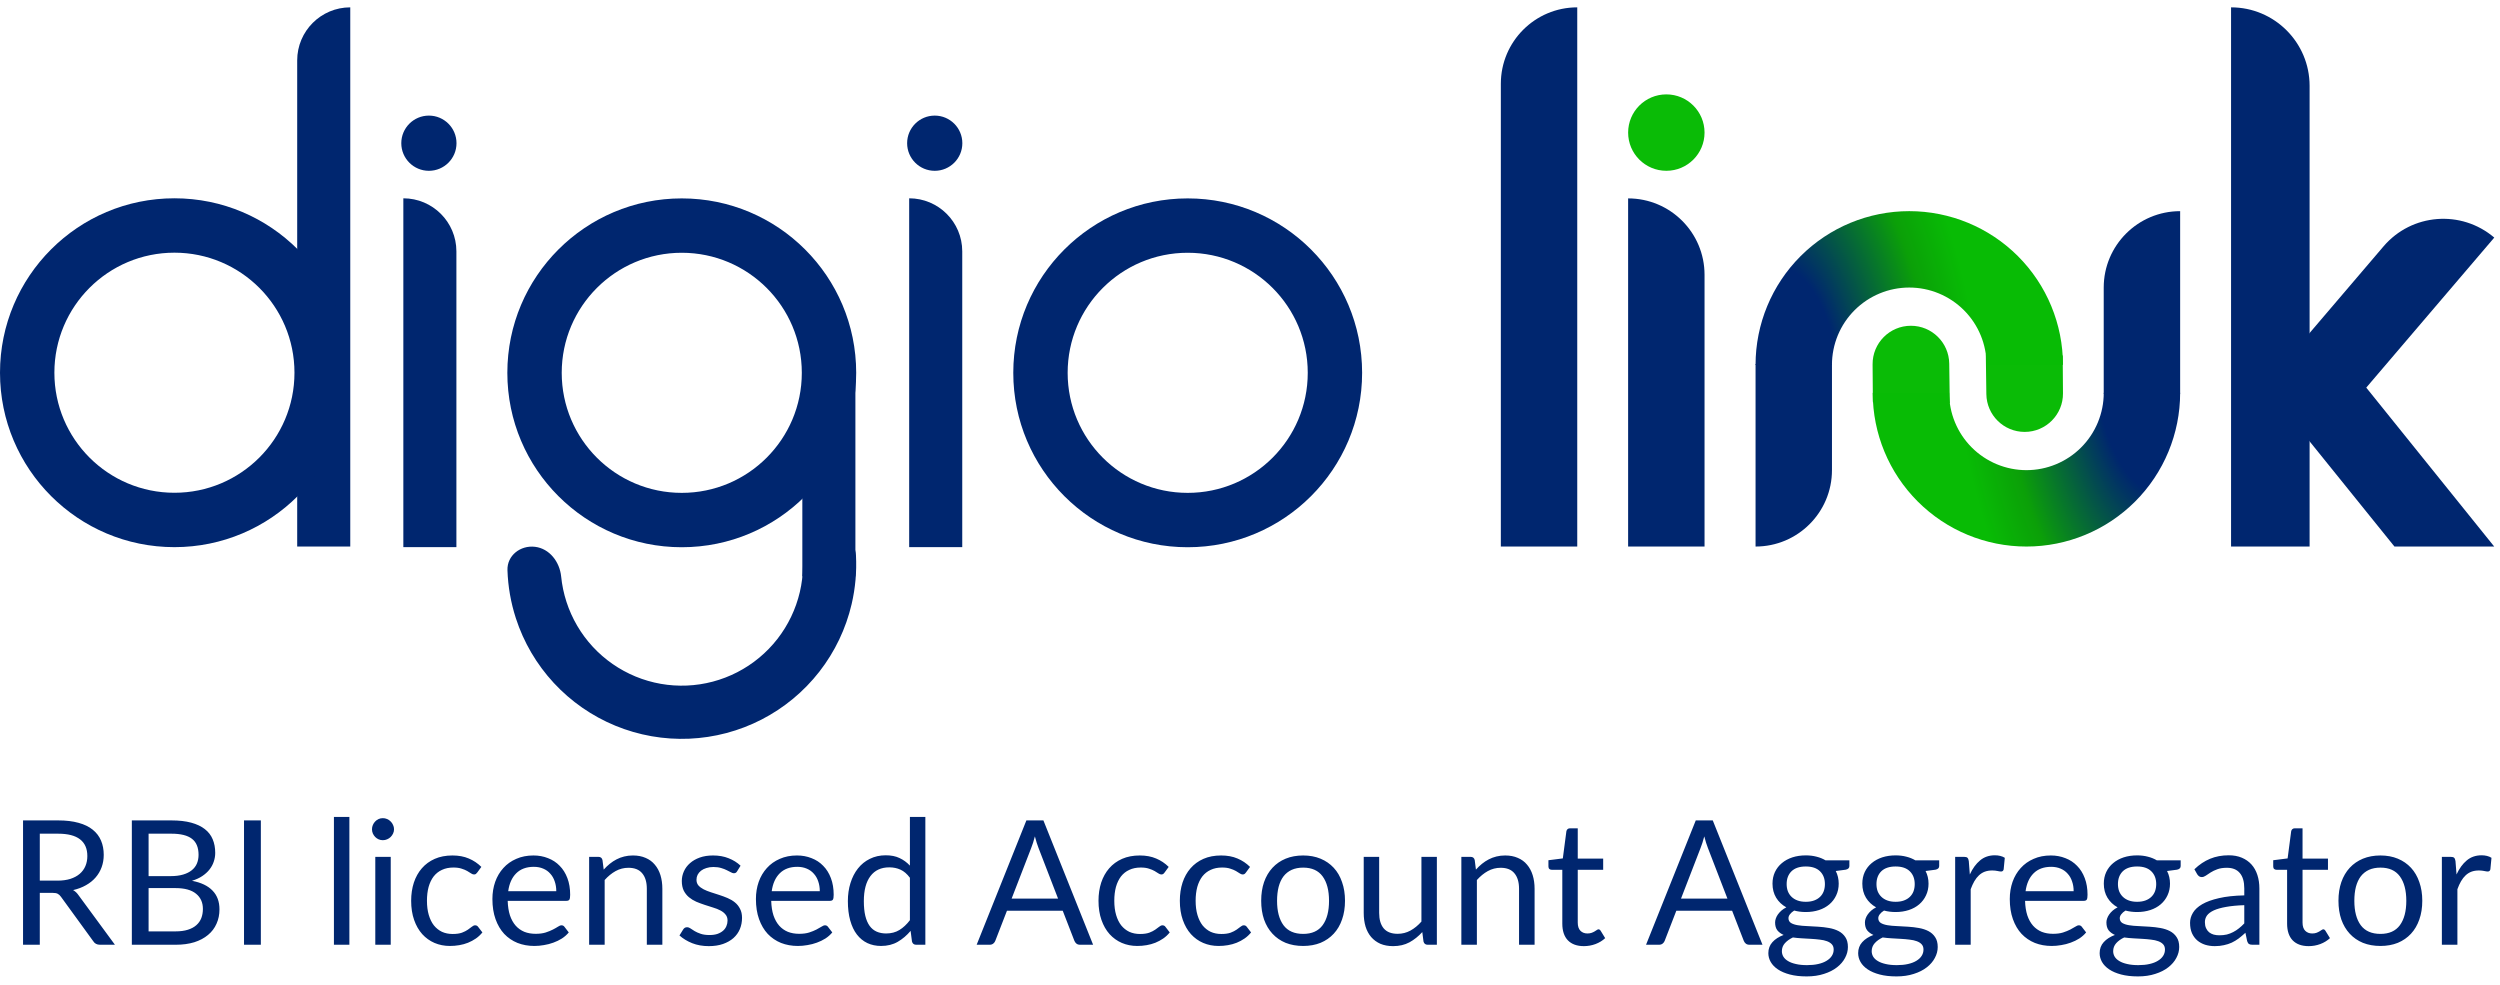
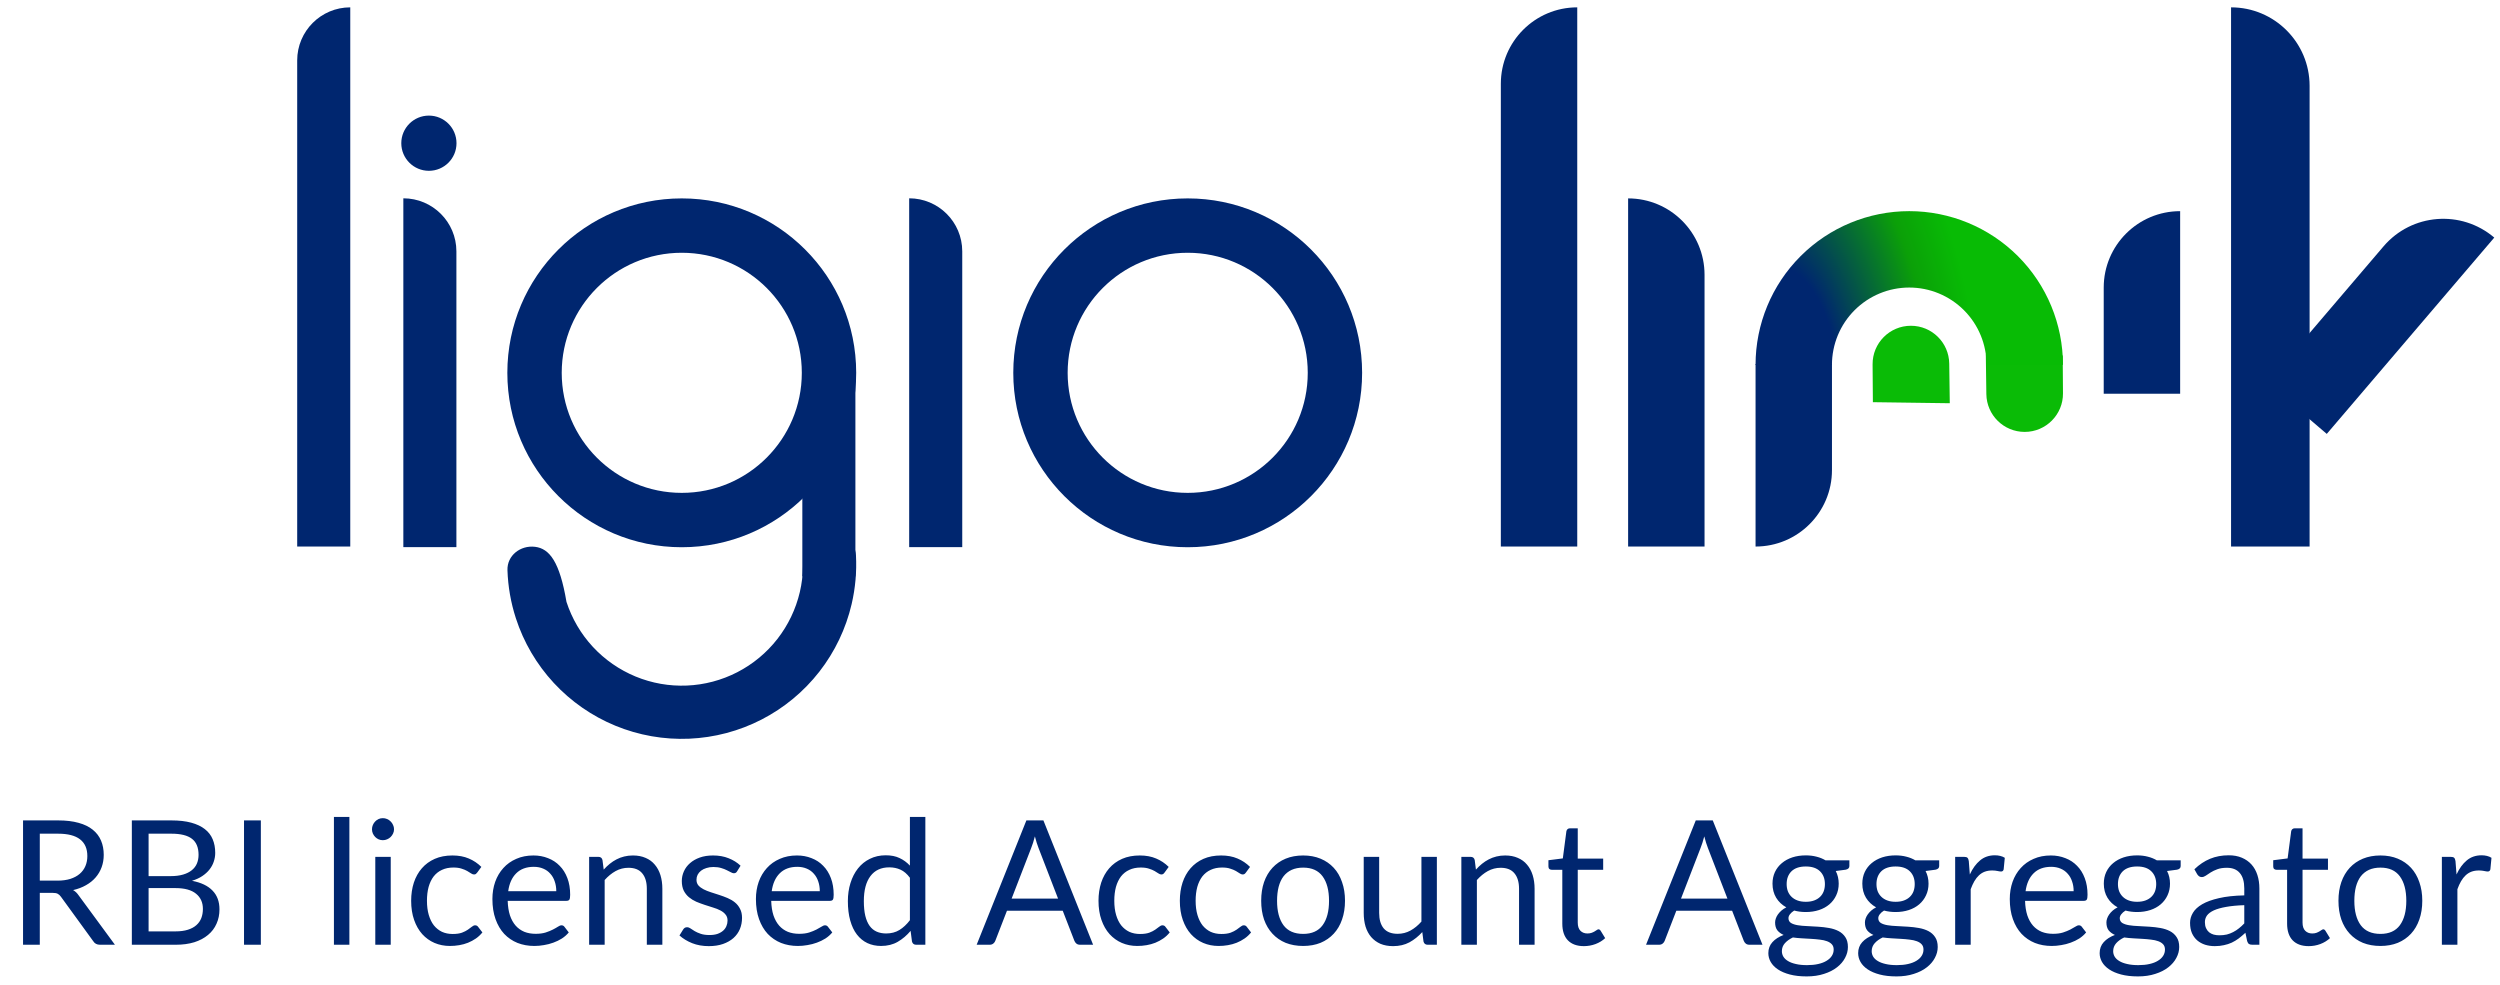
<svg xmlns="http://www.w3.org/2000/svg" width="170" height="67" viewBox="0 0 170 67" fill="none">
  <path d="M92.624 25.352C92.624 31.902 87.314 37.212 80.763 37.212C74.213 37.212 68.903 31.902 68.903 25.352C68.903 18.801 74.213 13.491 80.763 13.491C87.314 13.491 92.624 18.801 92.624 25.352ZM72.6 25.352C72.6 29.86 76.255 33.515 80.763 33.515C85.272 33.515 88.927 29.86 88.927 25.352C88.927 20.843 85.272 17.188 80.763 17.188C76.255 17.188 72.6 20.843 72.6 25.352Z" fill="#00266F" />
  <path d="M20.209 4.109C20.209 2.116 21.825 0.5 23.818 0.5V37.164H20.209V4.109Z" fill="#00266F" />
-   <path d="M23.722 25.345C23.722 31.896 18.411 37.206 11.861 37.206C5.31 37.206 0 31.896 0 25.345C0 18.795 5.31 13.484 11.861 13.484C18.411 13.484 23.722 18.795 23.722 25.345ZM3.698 25.345C3.698 29.854 7.352 33.508 11.861 33.508C16.369 33.508 20.024 29.854 20.024 25.345C20.024 20.837 16.369 17.182 11.861 17.182C7.352 17.182 3.698 20.837 3.698 25.345Z" fill="#00266F" />
-   <path d="M36.381 37.183C35.389 37.064 34.474 37.775 34.507 38.773C34.544 39.881 34.735 40.981 35.079 42.041C35.609 43.676 36.489 45.177 37.657 46.439C38.825 47.7 40.253 48.693 41.843 49.348C43.432 50.003 45.145 50.305 46.863 50.232C48.58 50.159 50.262 49.714 51.79 48.927C53.319 48.14 54.658 47.03 55.715 45.675C56.772 44.319 57.522 42.749 57.912 41.075C58.165 39.99 58.264 38.877 58.206 37.77C58.155 36.773 57.183 36.142 56.205 36.345C55.227 36.547 54.619 37.509 54.604 38.508C54.595 39.094 54.524 39.679 54.39 40.254C54.118 41.417 53.597 42.508 52.862 43.451C52.128 44.393 51.197 45.164 50.135 45.711C49.072 46.258 47.904 46.568 46.71 46.618C45.516 46.669 44.325 46.459 43.221 46.004C42.116 45.548 41.123 44.858 40.311 43.982C39.5 43.105 38.888 42.062 38.52 40.925C38.338 40.364 38.217 39.787 38.159 39.204C38.059 38.21 37.372 37.302 36.381 37.183Z" fill="#00266F" />
+   <path d="M36.381 37.183C35.389 37.064 34.474 37.775 34.507 38.773C34.544 39.881 34.735 40.981 35.079 42.041C35.609 43.676 36.489 45.177 37.657 46.439C38.825 47.7 40.253 48.693 41.843 49.348C43.432 50.003 45.145 50.305 46.863 50.232C48.58 50.159 50.262 49.714 51.79 48.927C53.319 48.14 54.658 47.03 55.715 45.675C56.772 44.319 57.522 42.749 57.912 41.075C58.165 39.99 58.264 38.877 58.206 37.77C58.155 36.773 57.183 36.142 56.205 36.345C55.227 36.547 54.619 37.509 54.604 38.508C54.595 39.094 54.524 39.679 54.39 40.254C54.118 41.417 53.597 42.508 52.862 43.451C52.128 44.393 51.197 45.164 50.135 45.711C49.072 46.258 47.904 46.568 46.71 46.618C45.516 46.669 44.325 46.459 43.221 46.004C42.116 45.548 41.123 44.858 40.311 43.982C39.5 43.105 38.888 42.062 38.52 40.925C38.059 38.21 37.372 37.302 36.381 37.183Z" fill="#00266F" />
  <path d="M54.559 39.192H58.167V25.623H54.559V39.192Z" fill="#00266F" />
  <path d="M58.221 25.352C58.221 31.902 52.911 37.212 46.36 37.212C39.81 37.212 34.499 31.902 34.499 25.352C34.499 18.801 39.81 13.491 46.36 13.491C52.911 13.491 58.221 18.801 58.221 25.352ZM38.197 25.352C38.197 29.86 41.852 33.515 46.36 33.515C50.869 33.515 54.523 29.86 54.523 25.352C54.523 20.843 50.869 17.188 46.36 17.188C41.852 17.188 38.197 20.843 38.197 25.352Z" fill="#00266F" />
  <path d="M27.427 13.485C29.419 13.485 31.035 15.101 31.035 17.093V37.206H27.427V13.485Z" fill="#00266F" />
  <ellipse cx="29.165" cy="9.738" rx="1.877" ry="1.877" fill="#00266F" />
-   <ellipse cx="63.562" cy="9.738" rx="1.877" ry="1.877" fill="#00266F" />
  <path d="M61.824 13.485C63.817 13.485 65.433 15.101 65.433 17.093V37.206H61.824V13.485Z" fill="#00266F" />
  <path d="M102.057 5.697C102.057 2.827 104.383 0.5 107.253 0.5V37.164H102.057V5.697Z" fill="#00266F" />
  <path d="M110.712 13.491C113.582 13.491 115.909 15.817 115.909 18.687V37.164H110.712V13.491Z" fill="#00266F" />
-   <ellipse cx="113.311" cy="9.016" rx="2.598" ry="2.598" fill="#0ABB06" />
  <path d="M132.585 27.42L127.356 27.348L127.336 24.778C127.325 23.331 128.495 22.152 129.942 22.152C131.367 22.152 132.528 23.297 132.548 24.722L132.585 27.42Z" fill="#0ABB06" />
  <path d="M148.25 26.773H143.053V19.555C143.053 16.685 145.38 14.359 148.25 14.359V26.773Z" fill="#00266F" />
-   <path d="M148.25 26.713C148.25 29.485 147.149 32.144 145.189 34.104C143.228 36.064 140.57 37.165 137.798 37.165C135.026 37.165 132.368 36.064 130.408 34.104C128.447 32.144 127.346 29.485 127.346 26.713L132.541 26.713C132.541 28.107 133.095 29.445 134.081 30.43C135.067 31.416 136.404 31.97 137.798 31.97C139.192 31.97 140.529 31.416 141.515 30.43C142.501 29.445 143.055 28.107 143.055 26.713L148.25 26.713Z" fill="url(#paint0_radial_1471_8433)" />
  <path d="M135.035 24.102L140.264 24.174L140.283 26.744C140.295 28.191 139.125 29.37 137.678 29.37C136.252 29.37 135.091 28.225 135.072 26.8L135.035 24.102Z" fill="#0ABB06" />
  <path d="M119.378 24.751H124.574V31.968C124.574 34.838 122.248 37.165 119.378 37.165V24.751Z" fill="#00266F" />
  <path d="M119.378 24.81C119.378 22.038 120.479 19.379 122.439 17.419C124.399 15.459 127.057 14.358 129.829 14.358C132.601 14.358 135.26 15.459 137.22 17.419C139.18 19.379 140.281 22.038 140.281 24.81L135.086 24.81C135.086 23.416 134.533 22.078 133.547 21.093C132.561 20.107 131.224 19.553 129.829 19.553C128.435 19.553 127.098 20.107 126.112 21.093C125.126 22.078 124.573 23.416 124.573 24.81L119.378 24.81Z" fill="url(#paint1_radial_1471_8433)" />
  <path d="M151.712 0.5C154.662 0.5 157.053 2.891 157.053 5.841V37.164H151.712V0.5Z" fill="#00266F" />
  <path d="M154.157 26.038L162.08 16.753C163.995 14.509 167.366 14.243 169.61 16.157L158.22 29.505L154.157 26.038Z" fill="#00266F" />
-   <path d="M154.089 26.338L162.822 37.164L169.606 37.164L158.216 23.018L154.089 26.338Z" fill="#00266F" />
  <path d="M3.909 59.883C4.24 59.883 4.531 59.843 4.782 59.765C5.038 59.682 5.25 59.568 5.42 59.422C5.593 59.273 5.722 59.096 5.809 58.891C5.895 58.687 5.939 58.461 5.939 58.213C5.939 57.709 5.774 57.33 5.443 57.074C5.113 56.819 4.617 56.691 3.956 56.691H2.706V59.883H3.909ZM7.815 64.243H6.8C6.592 64.243 6.438 64.162 6.34 64.001L4.145 60.98C4.078 60.886 4.005 60.819 3.927 60.779C3.852 60.736 3.734 60.715 3.573 60.715H2.706V64.243H1.567V55.788H3.956C4.491 55.788 4.953 55.843 5.343 55.953C5.732 56.059 6.053 56.215 6.305 56.419C6.56 56.624 6.749 56.872 6.871 57.163C6.993 57.45 7.054 57.772 7.054 58.13C7.054 58.429 7.007 58.709 6.912 58.968C6.818 59.228 6.68 59.462 6.499 59.67C6.322 59.875 6.104 60.05 5.844 60.195C5.589 60.341 5.298 60.451 4.971 60.526C5.117 60.608 5.243 60.728 5.349 60.886L7.815 64.243ZM11.933 63.334C12.259 63.334 12.54 63.297 12.776 63.222C13.012 63.147 13.205 63.043 13.354 62.909C13.508 62.772 13.62 62.61 13.691 62.425C13.762 62.237 13.797 62.03 13.797 61.806C13.797 61.369 13.642 61.025 13.331 60.773C13.02 60.518 12.554 60.39 11.933 60.39H10.104V63.334H11.933ZM10.104 56.691V59.576H11.614C11.937 59.576 12.216 59.54 12.452 59.47C12.692 59.399 12.888 59.3 13.042 59.175C13.199 59.049 13.315 58.897 13.39 58.72C13.465 58.539 13.502 58.343 13.502 58.13C13.502 57.631 13.352 57.267 13.054 57.039C12.755 56.807 12.29 56.691 11.661 56.691H10.104ZM11.661 55.788C12.18 55.788 12.627 55.839 13.001 55.941C13.378 56.044 13.687 56.189 13.927 56.378C14.171 56.567 14.35 56.799 14.464 57.074C14.578 57.346 14.635 57.652 14.635 57.995C14.635 58.203 14.601 58.404 14.534 58.596C14.472 58.785 14.375 58.962 14.245 59.127C14.116 59.293 13.95 59.442 13.75 59.576C13.553 59.706 13.321 59.812 13.054 59.894C13.675 60.012 14.141 60.235 14.452 60.561C14.767 60.884 14.924 61.308 14.924 61.836C14.924 62.193 14.857 62.52 14.723 62.815C14.594 63.11 14.401 63.364 14.145 63.576C13.893 63.788 13.583 63.954 13.213 64.072C12.843 64.186 12.422 64.243 11.95 64.243H8.965V55.788H11.661ZM17.738 64.243H16.593V55.788H17.738V64.243ZM23.758 55.552V64.243H22.707V55.552H23.758ZM26.57 58.266V64.243H25.52V58.266H26.57ZM26.794 56.39C26.794 56.492 26.772 56.588 26.729 56.679C26.69 56.765 26.635 56.844 26.564 56.915C26.497 56.982 26.416 57.035 26.322 57.074C26.232 57.114 26.135 57.133 26.033 57.133C25.931 57.133 25.834 57.114 25.744 57.074C25.657 57.035 25.581 56.982 25.514 56.915C25.447 56.844 25.394 56.765 25.354 56.679C25.315 56.588 25.295 56.492 25.295 56.39C25.295 56.288 25.315 56.191 25.354 56.101C25.394 56.006 25.447 55.926 25.514 55.859C25.581 55.788 25.657 55.733 25.744 55.694C25.834 55.654 25.931 55.635 26.033 55.635C26.135 55.635 26.232 55.654 26.322 55.694C26.416 55.733 26.497 55.788 26.564 55.859C26.635 55.926 26.69 56.006 26.729 56.101C26.772 56.191 26.794 56.288 26.794 56.39ZM32.455 59.328C32.423 59.371 32.392 59.405 32.361 59.428C32.329 59.452 32.286 59.464 32.231 59.464C32.172 59.464 32.107 59.44 32.036 59.393C31.965 59.342 31.877 59.287 31.77 59.228C31.668 59.169 31.54 59.116 31.387 59.068C31.238 59.017 31.053 58.992 30.832 58.992C30.537 58.992 30.278 59.045 30.054 59.151C29.829 59.253 29.641 59.403 29.487 59.599C29.338 59.796 29.224 60.034 29.145 60.313C29.07 60.593 29.033 60.905 29.033 61.251C29.033 61.613 29.074 61.936 29.157 62.219C29.239 62.498 29.355 62.734 29.505 62.927C29.658 63.116 29.841 63.261 30.054 63.364C30.27 63.462 30.512 63.511 30.779 63.511C31.035 63.511 31.245 63.482 31.411 63.423C31.576 63.36 31.712 63.291 31.818 63.216C31.928 63.141 32.018 63.075 32.089 63.016C32.164 62.953 32.237 62.921 32.307 62.921C32.394 62.921 32.461 62.955 32.508 63.021L32.803 63.405C32.673 63.566 32.526 63.704 32.361 63.818C32.195 63.932 32.016 64.028 31.824 64.107C31.635 64.182 31.436 64.237 31.228 64.272C31.019 64.308 30.807 64.325 30.59 64.325C30.217 64.325 29.869 64.256 29.546 64.119C29.228 63.981 28.95 63.782 28.714 63.523C28.478 63.259 28.293 62.937 28.16 62.555C28.026 62.174 27.959 61.739 27.959 61.251C27.959 60.807 28.02 60.396 28.142 60.018C28.268 59.641 28.449 59.316 28.685 59.045C28.925 58.769 29.218 58.555 29.564 58.402C29.914 58.248 30.315 58.172 30.767 58.172C31.188 58.172 31.558 58.24 31.877 58.378C32.199 58.512 32.484 58.703 32.732 58.95L32.455 59.328ZM37.827 60.602C37.827 60.358 37.791 60.136 37.721 59.936C37.654 59.731 37.553 59.556 37.42 59.411C37.29 59.261 37.131 59.147 36.942 59.068C36.753 58.986 36.539 58.944 36.299 58.944C35.795 58.944 35.396 59.092 35.101 59.387C34.81 59.678 34.629 60.083 34.558 60.602H37.827ZM38.676 63.405C38.547 63.562 38.391 63.7 38.21 63.818C38.029 63.932 37.835 64.026 37.626 64.101C37.422 64.176 37.209 64.231 36.989 64.266C36.769 64.306 36.55 64.325 36.334 64.325C35.921 64.325 35.54 64.256 35.19 64.119C34.843 63.977 34.542 63.773 34.287 63.505C34.035 63.234 33.838 62.899 33.697 62.502C33.555 62.105 33.484 61.649 33.484 61.133C33.484 60.716 33.547 60.327 33.673 59.965C33.803 59.603 33.988 59.291 34.228 59.027C34.468 58.76 34.761 58.551 35.107 58.402C35.453 58.248 35.843 58.172 36.275 58.172C36.633 58.172 36.964 58.233 37.266 58.355C37.573 58.472 37.837 58.645 38.057 58.874C38.281 59.098 38.456 59.377 38.582 59.712C38.708 60.042 38.771 60.419 38.771 60.844C38.771 61.01 38.753 61.12 38.718 61.175C38.682 61.23 38.615 61.257 38.517 61.257H34.523C34.535 61.635 34.586 61.963 34.676 62.243C34.771 62.522 34.9 62.756 35.066 62.945C35.231 63.13 35.428 63.269 35.656 63.364C35.884 63.454 36.139 63.499 36.423 63.499C36.686 63.499 36.912 63.47 37.101 63.411C37.294 63.348 37.459 63.281 37.597 63.21C37.734 63.139 37.849 63.075 37.939 63.016C38.033 62.953 38.114 62.921 38.181 62.921C38.267 62.921 38.334 62.955 38.381 63.021L38.676 63.405ZM41.052 59.133C41.182 58.988 41.319 58.856 41.465 58.738C41.611 58.62 41.764 58.52 41.925 58.437C42.09 58.35 42.264 58.286 42.444 58.242C42.629 58.195 42.828 58.172 43.04 58.172C43.367 58.172 43.654 58.227 43.902 58.337C44.153 58.443 44.362 58.596 44.527 58.797C44.696 58.994 44.824 59.232 44.911 59.511C44.997 59.79 45.04 60.099 45.04 60.437V64.243H43.984V60.437C43.984 59.985 43.88 59.635 43.672 59.387C43.467 59.135 43.154 59.009 42.733 59.009C42.423 59.009 42.132 59.084 41.86 59.234C41.593 59.383 41.345 59.586 41.117 59.841V64.243H40.061V58.266H40.692C40.842 58.266 40.934 58.339 40.969 58.484L41.052 59.133ZM50.122 59.251C50.075 59.338 50.002 59.381 49.903 59.381C49.844 59.381 49.778 59.359 49.703 59.316C49.628 59.273 49.536 59.226 49.425 59.175C49.319 59.12 49.191 59.07 49.042 59.027C48.892 58.98 48.715 58.956 48.511 58.956C48.334 58.956 48.175 58.98 48.033 59.027C47.892 59.07 47.77 59.131 47.667 59.21C47.569 59.289 47.492 59.381 47.437 59.487C47.386 59.59 47.361 59.702 47.361 59.824C47.361 59.977 47.404 60.105 47.49 60.207C47.581 60.309 47.699 60.398 47.844 60.473C47.99 60.547 48.155 60.614 48.34 60.673C48.525 60.728 48.714 60.789 48.906 60.856C49.103 60.919 49.294 60.99 49.479 61.069C49.663 61.147 49.829 61.245 49.974 61.364C50.12 61.481 50.236 61.627 50.322 61.8C50.413 61.969 50.458 62.174 50.458 62.414C50.458 62.689 50.409 62.945 50.31 63.181C50.212 63.413 50.067 63.615 49.874 63.788C49.681 63.958 49.445 64.091 49.166 64.19C48.887 64.288 48.564 64.337 48.198 64.337C47.781 64.337 47.404 64.27 47.066 64.136C46.727 63.999 46.44 63.824 46.204 63.611L46.452 63.21C46.483 63.159 46.521 63.12 46.564 63.092C46.607 63.065 46.662 63.051 46.729 63.051C46.8 63.051 46.875 63.078 46.953 63.133C47.032 63.188 47.127 63.249 47.237 63.316C47.351 63.383 47.488 63.444 47.65 63.499C47.811 63.554 48.011 63.582 48.251 63.582C48.456 63.582 48.635 63.556 48.788 63.505C48.942 63.45 49.069 63.377 49.172 63.287C49.274 63.196 49.349 63.092 49.396 62.974C49.447 62.856 49.473 62.73 49.473 62.597C49.473 62.431 49.428 62.296 49.337 62.19C49.251 62.079 49.134 61.987 48.989 61.912C48.843 61.834 48.676 61.767 48.487 61.712C48.303 61.653 48.112 61.592 47.915 61.529C47.722 61.466 47.532 61.395 47.343 61.316C47.158 61.234 46.993 61.131 46.847 61.01C46.702 60.888 46.584 60.738 46.493 60.561C46.407 60.38 46.363 60.162 46.363 59.906C46.363 59.678 46.411 59.46 46.505 59.251C46.599 59.039 46.737 58.854 46.918 58.697C47.099 58.535 47.321 58.408 47.585 58.313C47.848 58.219 48.149 58.172 48.487 58.172C48.881 58.172 49.233 58.234 49.544 58.36C49.858 58.482 50.13 58.651 50.358 58.868L50.122 59.251ZM55.746 60.602C55.746 60.358 55.71 60.136 55.64 59.936C55.573 59.731 55.472 59.556 55.339 59.411C55.209 59.261 55.05 59.147 54.861 59.068C54.672 58.986 54.458 58.944 54.218 58.944C53.714 58.944 53.315 59.092 53.02 59.387C52.729 59.678 52.548 60.083 52.477 60.602H55.746ZM56.595 63.405C56.466 63.562 56.31 63.7 56.129 63.818C55.948 63.932 55.754 64.026 55.545 64.101C55.341 64.176 55.128 64.231 54.908 64.266C54.688 64.306 54.469 64.325 54.253 64.325C53.84 64.325 53.459 64.256 53.108 64.119C52.762 63.977 52.461 63.773 52.206 63.505C51.954 63.234 51.757 62.899 51.616 62.502C51.474 62.105 51.403 61.649 51.403 61.133C51.403 60.716 51.466 60.327 51.592 59.965C51.722 59.603 51.907 59.291 52.147 59.027C52.387 58.76 52.68 58.551 53.026 58.402C53.372 58.248 53.761 58.172 54.194 58.172C54.552 58.172 54.882 58.233 55.185 58.355C55.492 58.472 55.756 58.645 55.976 58.874C56.2 59.098 56.375 59.377 56.501 59.712C56.627 60.042 56.69 60.419 56.69 60.844C56.69 61.01 56.672 61.12 56.637 61.175C56.601 61.23 56.534 61.257 56.436 61.257H52.442C52.454 61.635 52.505 61.963 52.595 62.243C52.69 62.522 52.819 62.756 52.985 62.945C53.15 63.13 53.346 63.269 53.575 63.364C53.803 63.454 54.058 63.499 54.342 63.499C54.605 63.499 54.831 63.47 55.02 63.411C55.213 63.348 55.378 63.281 55.516 63.21C55.653 63.139 55.767 63.075 55.858 63.016C55.952 62.953 56.033 62.921 56.1 62.921C56.186 62.921 56.253 62.955 56.3 63.021L56.595 63.405ZM61.874 59.688C61.677 59.424 61.465 59.241 61.237 59.139C61.008 59.033 60.753 58.98 60.47 58.98C59.915 58.98 59.488 59.178 59.189 59.576C58.89 59.973 58.741 60.539 58.741 61.275C58.741 61.664 58.774 61.999 58.841 62.278C58.908 62.553 59.006 62.781 59.136 62.962C59.266 63.139 59.425 63.269 59.614 63.352C59.803 63.434 60.017 63.476 60.257 63.476C60.603 63.476 60.904 63.397 61.16 63.24C61.419 63.082 61.657 62.86 61.874 62.573V59.688ZM62.924 55.552V64.243H62.299C62.149 64.243 62.055 64.17 62.015 64.024L61.921 63.299C61.665 63.605 61.374 63.853 61.048 64.042C60.721 64.231 60.344 64.325 59.915 64.325C59.573 64.325 59.262 64.26 58.983 64.131C58.703 63.997 58.465 63.802 58.269 63.547C58.072 63.291 57.921 62.972 57.815 62.591C57.708 62.209 57.655 61.771 57.655 61.275C57.655 60.834 57.714 60.425 57.832 60.048C57.95 59.666 58.119 59.336 58.34 59.057C58.56 58.777 58.829 58.559 59.148 58.402C59.471 58.24 59.832 58.16 60.234 58.16C60.599 58.16 60.912 58.223 61.172 58.349C61.435 58.471 61.669 58.642 61.874 58.862V55.552H62.924ZM71.948 61.104L70.62 57.664C70.581 57.562 70.54 57.444 70.496 57.31C70.453 57.172 70.412 57.027 70.372 56.874C70.29 57.192 70.205 57.458 70.119 57.67L68.791 61.104H71.948ZM74.331 64.243H73.446C73.344 64.243 73.261 64.217 73.198 64.166C73.136 64.115 73.088 64.05 73.057 63.971L72.266 61.93H68.473L67.682 63.971C67.658 64.042 67.613 64.105 67.546 64.16C67.48 64.215 67.397 64.243 67.299 64.243H66.413L69.794 55.788H70.951L74.331 64.243ZM79.194 59.328C79.162 59.371 79.131 59.405 79.1 59.428C79.068 59.452 79.025 59.464 78.97 59.464C78.911 59.464 78.846 59.44 78.775 59.393C78.704 59.342 78.616 59.287 78.51 59.228C78.407 59.169 78.279 59.116 78.126 59.068C77.977 59.017 77.792 58.992 77.571 58.992C77.276 58.992 77.017 59.045 76.793 59.151C76.568 59.253 76.38 59.403 76.226 59.599C76.077 59.796 75.963 60.034 75.884 60.313C75.809 60.593 75.772 60.905 75.772 61.251C75.772 61.613 75.813 61.936 75.896 62.219C75.978 62.498 76.094 62.734 76.244 62.927C76.397 63.116 76.58 63.261 76.793 63.364C77.009 63.462 77.251 63.511 77.518 63.511C77.774 63.511 77.984 63.482 78.15 63.423C78.315 63.36 78.451 63.291 78.557 63.216C78.667 63.141 78.757 63.075 78.828 63.016C78.903 62.953 78.976 62.921 79.046 62.921C79.133 62.921 79.2 62.955 79.247 63.021L79.542 63.405C79.412 63.566 79.265 63.704 79.1 63.818C78.934 63.932 78.755 64.028 78.563 64.107C78.374 64.182 78.175 64.237 77.967 64.272C77.758 64.308 77.546 64.325 77.329 64.325C76.956 64.325 76.608 64.256 76.285 64.119C75.967 63.981 75.689 63.782 75.453 63.523C75.217 63.259 75.032 62.937 74.899 62.555C74.765 62.174 74.698 61.739 74.698 61.251C74.698 60.807 74.759 60.396 74.881 60.018C75.007 59.641 75.188 59.316 75.424 59.045C75.664 58.769 75.957 58.555 76.303 58.402C76.653 58.248 77.054 58.172 77.507 58.172C77.927 58.172 78.297 58.24 78.616 58.378C78.938 58.512 79.223 58.703 79.471 58.95L79.194 59.328ZM84.725 59.328C84.694 59.371 84.662 59.405 84.631 59.428C84.599 59.452 84.556 59.464 84.501 59.464C84.442 59.464 84.377 59.44 84.306 59.393C84.236 59.342 84.147 59.287 84.041 59.228C83.939 59.169 83.811 59.116 83.657 59.068C83.508 59.017 83.323 58.992 83.103 58.992C82.808 58.992 82.548 59.045 82.324 59.151C82.1 59.253 81.911 59.403 81.757 59.599C81.608 59.796 81.494 60.034 81.415 60.313C81.341 60.593 81.303 60.905 81.303 61.251C81.303 61.613 81.344 61.936 81.427 62.219C81.51 62.498 81.626 62.734 81.775 62.927C81.929 63.116 82.112 63.261 82.324 63.364C82.54 63.462 82.782 63.511 83.05 63.511C83.305 63.511 83.516 63.482 83.681 63.423C83.846 63.36 83.982 63.291 84.088 63.216C84.198 63.141 84.289 63.075 84.359 63.016C84.434 62.953 84.507 62.921 84.578 62.921C84.664 62.921 84.731 62.955 84.778 63.021L85.073 63.405C84.944 63.566 84.796 63.704 84.631 63.818C84.466 63.932 84.287 64.028 84.094 64.107C83.905 64.182 83.707 64.237 83.498 64.272C83.29 64.308 83.077 64.325 82.861 64.325C82.487 64.325 82.139 64.256 81.817 64.119C81.498 63.981 81.221 63.782 80.985 63.523C80.749 63.259 80.564 62.937 80.43 62.555C80.296 62.174 80.229 61.739 80.229 61.251C80.229 60.807 80.29 60.396 80.412 60.018C80.538 59.641 80.719 59.316 80.955 59.045C81.195 58.769 81.488 58.555 81.834 58.402C82.184 58.248 82.585 58.172 83.038 58.172C83.459 58.172 83.828 58.24 84.147 58.378C84.469 58.512 84.755 58.703 85.002 58.95L84.725 59.328ZM88.616 58.172C89.053 58.172 89.446 58.244 89.796 58.39C90.146 58.535 90.445 58.742 90.693 59.009C90.941 59.277 91.13 59.601 91.259 59.983C91.393 60.361 91.46 60.783 91.46 61.251C91.46 61.723 91.393 62.148 91.259 62.526C91.13 62.903 90.941 63.226 90.693 63.493C90.445 63.761 90.146 63.967 89.796 64.113C89.446 64.254 89.053 64.325 88.616 64.325C88.176 64.325 87.778 64.254 87.424 64.113C87.074 63.967 86.775 63.761 86.528 63.493C86.28 63.226 86.089 62.903 85.955 62.526C85.826 62.148 85.761 61.723 85.761 61.251C85.761 60.783 85.826 60.361 85.955 59.983C86.089 59.601 86.28 59.277 86.528 59.009C86.775 58.742 87.074 58.535 87.424 58.39C87.778 58.244 88.176 58.172 88.616 58.172ZM88.616 63.505C89.206 63.505 89.647 63.309 89.938 62.915C90.229 62.518 90.374 61.965 90.374 61.257C90.374 60.545 90.229 59.991 89.938 59.593C89.647 59.196 89.206 58.998 88.616 58.998C88.317 58.998 88.056 59.049 87.832 59.151C87.611 59.253 87.426 59.401 87.277 59.593C87.131 59.786 87.021 60.024 86.947 60.307C86.876 60.587 86.84 60.903 86.84 61.257C86.84 61.965 86.986 62.518 87.277 62.915C87.572 63.309 88.018 63.505 88.616 63.505ZM97.707 58.266V64.243H97.081C96.932 64.243 96.838 64.17 96.798 64.024L96.716 63.381C96.456 63.668 96.165 63.901 95.842 64.078C95.52 64.251 95.15 64.337 94.733 64.337C94.407 64.337 94.118 64.284 93.866 64.178C93.618 64.068 93.41 63.914 93.24 63.718C93.071 63.521 92.944 63.283 92.857 63.004C92.774 62.724 92.733 62.416 92.733 62.077V58.266H93.783V62.077C93.783 62.53 93.885 62.88 94.09 63.128C94.299 63.375 94.615 63.499 95.04 63.499C95.351 63.499 95.64 63.426 95.907 63.281C96.179 63.132 96.428 62.927 96.657 62.667V58.266H97.707ZM100.363 59.133C100.493 58.988 100.631 58.856 100.776 58.738C100.922 58.62 101.075 58.52 101.236 58.437C101.402 58.35 101.575 58.286 101.756 58.242C101.94 58.195 102.139 58.172 102.351 58.172C102.678 58.172 102.965 58.227 103.213 58.337C103.465 58.443 103.673 58.596 103.838 58.797C104.007 58.994 104.135 59.232 104.222 59.511C104.308 59.79 104.352 60.099 104.352 60.437V64.243H103.295V60.437C103.295 59.985 103.191 59.635 102.983 59.387C102.778 59.135 102.466 59.009 102.045 59.009C101.734 59.009 101.443 59.084 101.171 59.234C100.904 59.383 100.656 59.586 100.428 59.841V64.243H99.372V58.266H100.003C100.153 58.266 100.245 58.339 100.281 58.484L100.363 59.133ZM107.706 64.337C107.234 64.337 106.87 64.205 106.615 63.942C106.363 63.678 106.237 63.299 106.237 62.803V59.145H105.517C105.454 59.145 105.401 59.127 105.358 59.092C105.315 59.053 105.293 58.994 105.293 58.915V58.496L106.272 58.372L106.514 56.526C106.526 56.467 106.552 56.419 106.591 56.384C106.634 56.344 106.689 56.325 106.756 56.325H107.287V58.384H109.016V59.145H107.287V62.732C107.287 62.984 107.348 63.171 107.47 63.293C107.592 63.415 107.749 63.476 107.942 63.476C108.052 63.476 108.147 63.462 108.225 63.434C108.308 63.403 108.379 63.37 108.438 63.334C108.497 63.299 108.546 63.267 108.585 63.24C108.628 63.208 108.666 63.193 108.697 63.193C108.752 63.193 108.801 63.226 108.845 63.293L109.152 63.794C108.971 63.963 108.752 64.097 108.497 64.195C108.241 64.29 107.977 64.337 107.706 64.337ZM117.465 61.104L116.138 57.664C116.098 57.562 116.057 57.444 116.014 57.31C115.971 57.172 115.929 57.027 115.89 56.874C115.807 57.192 115.723 57.458 115.636 57.67L114.309 61.104H117.465ZM119.849 64.243H118.964C118.862 64.243 118.779 64.217 118.716 64.166C118.653 64.115 118.606 64.05 118.575 63.971L117.784 61.93H113.99L113.2 63.971C113.176 64.042 113.131 64.105 113.064 64.16C112.997 64.215 112.914 64.243 112.816 64.243H111.931L115.312 55.788H116.468L119.849 64.243ZM122.796 61.322C123.008 61.322 123.195 61.293 123.357 61.234C123.518 61.175 123.654 61.092 123.764 60.986C123.874 60.88 123.956 60.754 124.011 60.608C124.067 60.459 124.094 60.296 124.094 60.119C124.094 59.753 123.982 59.462 123.758 59.245C123.537 59.029 123.217 58.921 122.796 58.921C122.371 58.921 122.047 59.029 121.823 59.245C121.602 59.462 121.492 59.753 121.492 60.119C121.492 60.296 121.52 60.459 121.575 60.608C121.634 60.754 121.718 60.88 121.828 60.986C121.939 61.092 122.074 61.175 122.236 61.234C122.397 61.293 122.584 61.322 122.796 61.322ZM124.69 64.567C124.69 64.422 124.649 64.304 124.566 64.213C124.483 64.123 124.371 64.052 124.23 64.001C124.092 63.95 123.931 63.914 123.746 63.895C123.561 63.871 123.364 63.853 123.156 63.842C122.951 63.83 122.743 63.818 122.531 63.806C122.318 63.794 122.114 63.775 121.917 63.747C121.697 63.849 121.516 63.979 121.374 64.136C121.236 64.29 121.168 64.471 121.168 64.679C121.168 64.813 121.201 64.937 121.268 65.051C121.339 65.169 121.445 65.269 121.587 65.352C121.728 65.438 121.905 65.505 122.118 65.552C122.334 65.604 122.588 65.629 122.879 65.629C123.162 65.629 123.416 65.604 123.64 65.552C123.864 65.501 124.053 65.429 124.206 65.334C124.363 65.24 124.483 65.128 124.566 64.998C124.649 64.868 124.69 64.725 124.69 64.567ZM125.758 58.502V58.891C125.758 59.021 125.675 59.104 125.51 59.139L124.832 59.228C124.965 59.487 125.032 59.774 125.032 60.089C125.032 60.38 124.975 60.646 124.861 60.886C124.751 61.122 124.598 61.324 124.401 61.493C124.204 61.662 123.968 61.792 123.693 61.883C123.418 61.973 123.119 62.018 122.796 62.018C122.517 62.018 122.253 61.985 122.005 61.918C121.88 61.997 121.783 62.081 121.716 62.172C121.649 62.258 121.616 62.347 121.616 62.437C121.616 62.579 121.673 62.687 121.787 62.762C121.905 62.833 122.059 62.884 122.247 62.915C122.436 62.947 122.651 62.966 122.89 62.974C123.134 62.982 123.382 62.996 123.634 63.016C123.89 63.031 124.137 63.061 124.377 63.104C124.621 63.147 124.837 63.218 125.026 63.316C125.215 63.415 125.366 63.55 125.481 63.724C125.599 63.897 125.658 64.121 125.658 64.396C125.658 64.652 125.593 64.9 125.463 65.139C125.337 65.379 125.154 65.592 124.914 65.777C124.674 65.966 124.379 66.115 124.029 66.225C123.683 66.339 123.292 66.396 122.855 66.396C122.418 66.396 122.037 66.353 121.71 66.266C121.384 66.18 121.113 66.064 120.896 65.918C120.68 65.773 120.517 65.604 120.407 65.411C120.3 65.222 120.247 65.023 120.247 64.815C120.247 64.52 120.34 64.27 120.525 64.066C120.709 63.861 120.963 63.698 121.286 63.576C121.109 63.497 120.967 63.393 120.861 63.263C120.759 63.13 120.707 62.951 120.707 62.726C120.707 62.64 120.723 62.551 120.755 62.461C120.786 62.367 120.833 62.274 120.896 62.184C120.963 62.089 121.044 62.001 121.138 61.918C121.233 61.836 121.343 61.763 121.469 61.7C121.174 61.535 120.943 61.316 120.778 61.045C120.613 60.77 120.53 60.451 120.53 60.089C120.53 59.798 120.586 59.535 120.696 59.298C120.81 59.059 120.967 58.856 121.168 58.691C121.368 58.522 121.606 58.392 121.882 58.301C122.161 58.211 122.466 58.166 122.796 58.166C123.056 58.166 123.298 58.195 123.522 58.254C123.746 58.309 123.95 58.392 124.135 58.502H125.758ZM128.903 61.322C129.116 61.322 129.303 61.293 129.464 61.234C129.625 61.175 129.761 61.092 129.871 60.986C129.981 60.88 130.064 60.754 130.119 60.608C130.174 60.459 130.201 60.296 130.201 60.119C130.201 59.753 130.089 59.462 129.865 59.245C129.645 59.029 129.324 58.921 128.903 58.921C128.479 58.921 128.154 59.029 127.93 59.245C127.71 59.462 127.6 59.753 127.6 60.119C127.6 60.296 127.627 60.459 127.682 60.608C127.741 60.754 127.826 60.88 127.936 60.986C128.046 61.092 128.182 61.175 128.343 61.234C128.504 61.293 128.691 61.322 128.903 61.322ZM130.797 64.567C130.797 64.422 130.756 64.304 130.673 64.213C130.591 64.123 130.479 64.052 130.337 64.001C130.2 63.95 130.038 63.914 129.853 63.895C129.669 63.871 129.472 63.853 129.263 63.842C129.059 63.83 128.85 63.818 128.638 63.806C128.426 63.794 128.221 63.775 128.024 63.747C127.804 63.849 127.623 63.979 127.482 64.136C127.344 64.29 127.275 64.471 127.275 64.679C127.275 64.813 127.309 64.937 127.375 65.051C127.446 65.169 127.552 65.269 127.694 65.352C127.836 65.438 128.013 65.505 128.225 65.552C128.441 65.604 128.695 65.629 128.986 65.629C129.269 65.629 129.523 65.604 129.747 65.552C129.971 65.501 130.16 65.429 130.314 65.334C130.471 65.24 130.591 65.128 130.673 64.998C130.756 64.868 130.797 64.725 130.797 64.567ZM131.865 58.502V58.891C131.865 59.021 131.783 59.104 131.617 59.139L130.939 59.228C131.073 59.487 131.14 59.774 131.14 60.089C131.14 60.38 131.083 60.646 130.968 60.886C130.858 61.122 130.705 61.324 130.508 61.493C130.312 61.662 130.076 61.792 129.8 61.883C129.525 61.973 129.226 62.018 128.903 62.018C128.624 62.018 128.361 61.985 128.113 61.918C127.987 61.997 127.891 62.081 127.824 62.172C127.757 62.258 127.723 62.347 127.723 62.437C127.723 62.579 127.781 62.687 127.895 62.762C128.013 62.833 128.166 62.884 128.355 62.915C128.544 62.947 128.758 62.966 128.998 62.974C129.242 62.982 129.49 62.996 129.741 63.016C129.997 63.031 130.245 63.061 130.485 63.104C130.729 63.147 130.945 63.218 131.134 63.316C131.322 63.415 131.474 63.55 131.588 63.724C131.706 63.897 131.765 64.121 131.765 64.396C131.765 64.652 131.7 64.9 131.57 65.139C131.444 65.379 131.262 65.592 131.022 65.777C130.782 65.966 130.487 66.115 130.137 66.225C129.79 66.339 129.399 66.396 128.962 66.396C128.526 66.396 128.144 66.353 127.818 66.266C127.491 66.18 127.22 66.064 127.004 65.918C126.787 65.773 126.624 65.604 126.514 65.411C126.408 65.222 126.355 65.023 126.355 64.815C126.355 64.52 126.447 64.27 126.632 64.066C126.817 63.861 127.071 63.698 127.393 63.576C127.216 63.497 127.074 63.393 126.968 63.263C126.866 63.13 126.815 62.951 126.815 62.726C126.815 62.64 126.831 62.551 126.862 62.461C126.894 62.367 126.941 62.274 127.004 62.184C127.071 62.089 127.151 62.001 127.246 61.918C127.34 61.836 127.45 61.763 127.576 61.7C127.281 61.535 127.051 61.316 126.886 61.045C126.72 60.77 126.638 60.451 126.638 60.089C126.638 59.798 126.693 59.535 126.803 59.298C126.917 59.059 127.074 58.856 127.275 58.691C127.476 58.522 127.714 58.392 127.989 58.301C128.268 58.211 128.573 58.166 128.903 58.166C129.163 58.166 129.405 58.195 129.629 58.254C129.853 58.309 130.058 58.392 130.243 58.502H131.865ZM133.948 59.464C134.137 59.055 134.369 58.736 134.645 58.508C134.92 58.276 135.256 58.16 135.653 58.16C135.779 58.16 135.899 58.173 136.013 58.201C136.131 58.229 136.236 58.272 136.326 58.331L136.249 59.116C136.226 59.214 136.167 59.263 136.072 59.263C136.017 59.263 135.937 59.251 135.83 59.228C135.724 59.204 135.604 59.192 135.471 59.192C135.282 59.192 135.113 59.22 134.963 59.275C134.818 59.33 134.686 59.413 134.568 59.523C134.454 59.629 134.35 59.763 134.255 59.924C134.165 60.081 134.082 60.262 134.007 60.467V64.243H132.951V58.266H133.553C133.667 58.266 133.746 58.288 133.789 58.331C133.832 58.374 133.862 58.449 133.878 58.555L133.948 59.464ZM141.008 60.602C141.008 60.358 140.972 60.136 140.901 59.936C140.835 59.731 140.734 59.556 140.601 59.411C140.471 59.261 140.311 59.147 140.123 59.068C139.934 58.986 139.72 58.944 139.48 58.944C138.976 58.944 138.577 59.092 138.282 59.387C137.991 59.678 137.81 60.083 137.739 60.602H141.008ZM141.857 63.405C141.727 63.562 141.572 63.7 141.391 63.818C141.21 63.932 141.016 64.026 140.807 64.101C140.603 64.176 140.39 64.231 140.17 64.266C139.95 64.306 139.731 64.325 139.515 64.325C139.102 64.325 138.72 64.256 138.37 64.119C138.024 63.977 137.723 63.773 137.468 63.505C137.216 63.234 137.019 62.899 136.878 62.502C136.736 62.105 136.665 61.649 136.665 61.133C136.665 60.716 136.728 60.327 136.854 59.965C136.984 59.603 137.169 59.291 137.409 59.027C137.649 58.76 137.942 58.551 138.288 58.402C138.634 58.248 139.023 58.172 139.456 58.172C139.814 58.172 140.144 58.233 140.447 58.355C140.754 58.472 141.018 58.645 141.238 58.874C141.462 59.098 141.637 59.377 141.763 59.712C141.889 60.042 141.952 60.419 141.952 60.844C141.952 61.01 141.934 61.12 141.899 61.175C141.863 61.23 141.796 61.257 141.698 61.257H137.704C137.715 61.635 137.767 61.963 137.857 62.243C137.951 62.522 138.081 62.756 138.246 62.945C138.412 63.13 138.608 63.269 138.836 63.364C139.065 63.454 139.32 63.499 139.603 63.499C139.867 63.499 140.093 63.47 140.282 63.411C140.475 63.348 140.64 63.281 140.778 63.21C140.915 63.139 141.029 63.075 141.12 63.016C141.214 62.953 141.295 62.921 141.362 62.921C141.448 62.921 141.515 62.955 141.562 63.021L141.857 63.405ZM145.324 61.322C145.537 61.322 145.724 61.293 145.885 61.234C146.046 61.175 146.182 61.092 146.292 60.986C146.402 60.88 146.485 60.754 146.54 60.608C146.595 60.459 146.622 60.296 146.622 60.119C146.622 59.753 146.51 59.462 146.286 59.245C146.066 59.029 145.745 58.921 145.324 58.921C144.9 58.921 144.575 59.029 144.351 59.245C144.131 59.462 144.02 59.753 144.02 60.119C144.02 60.296 144.048 60.459 144.103 60.608C144.162 60.754 144.247 60.88 144.357 60.986C144.467 61.092 144.603 61.175 144.764 61.234C144.925 61.293 145.112 61.322 145.324 61.322ZM147.218 64.567C147.218 64.422 147.177 64.304 147.094 64.213C147.012 64.123 146.9 64.052 146.758 64.001C146.62 63.95 146.459 63.914 146.274 63.895C146.089 63.871 145.893 63.853 145.684 63.842C145.48 63.83 145.271 63.818 145.059 63.806C144.846 63.794 144.642 63.775 144.445 63.747C144.225 63.849 144.044 63.979 143.902 64.136C143.765 64.29 143.696 64.471 143.696 64.679C143.696 64.813 143.729 64.937 143.796 65.051C143.867 65.169 143.973 65.269 144.115 65.352C144.256 65.438 144.433 65.505 144.646 65.552C144.862 65.604 145.116 65.629 145.407 65.629C145.69 65.629 145.944 65.604 146.168 65.552C146.392 65.501 146.581 65.429 146.734 65.334C146.892 65.24 147.012 65.128 147.094 64.998C147.177 64.868 147.218 64.725 147.218 64.567ZM148.286 58.502V58.891C148.286 59.021 148.204 59.104 148.038 59.139L147.36 59.228C147.494 59.487 147.56 59.774 147.56 60.089C147.56 60.38 147.503 60.646 147.389 60.886C147.279 61.122 147.126 61.324 146.929 61.493C146.732 61.662 146.496 61.792 146.221 61.883C145.946 61.973 145.647 62.018 145.324 62.018C145.045 62.018 144.782 61.985 144.534 61.918C144.408 61.997 144.312 62.081 144.245 62.172C144.178 62.258 144.144 62.347 144.144 62.437C144.144 62.579 144.201 62.687 144.315 62.762C144.433 62.833 144.587 62.884 144.776 62.915C144.964 62.947 145.179 62.966 145.419 62.974C145.663 62.982 145.91 62.996 146.162 63.016C146.418 63.031 146.666 63.061 146.906 63.104C147.149 63.147 147.366 63.218 147.555 63.316C147.743 63.415 147.895 63.55 148.009 63.724C148.127 63.897 148.186 64.121 148.186 64.396C148.186 64.652 148.121 64.9 147.991 65.139C147.865 65.379 147.682 65.592 147.442 65.777C147.203 65.966 146.908 66.115 146.557 66.225C146.211 66.339 145.82 66.396 145.383 66.396C144.947 66.396 144.565 66.353 144.239 66.266C143.912 66.18 143.641 66.064 143.425 65.918C143.208 65.773 143.045 65.604 142.935 65.411C142.829 65.222 142.776 65.023 142.776 64.815C142.776 64.52 142.868 64.27 143.053 64.066C143.238 63.861 143.491 63.698 143.814 63.576C143.637 63.497 143.495 63.393 143.389 63.263C143.287 63.13 143.236 62.951 143.236 62.726C143.236 62.64 143.251 62.551 143.283 62.461C143.314 62.367 143.362 62.274 143.425 62.184C143.491 62.089 143.572 62.001 143.666 61.918C143.761 61.836 143.871 61.763 143.997 61.7C143.702 61.535 143.472 61.316 143.307 61.045C143.141 60.77 143.059 60.451 143.059 60.089C143.059 59.798 143.114 59.535 143.224 59.298C143.338 59.059 143.495 58.856 143.696 58.691C143.897 58.522 144.135 58.392 144.41 58.301C144.689 58.211 144.994 58.166 145.324 58.166C145.584 58.166 145.826 58.195 146.05 58.254C146.274 58.309 146.479 58.392 146.664 58.502H148.286ZM152.611 61.552C152.127 61.568 151.714 61.607 151.372 61.67C151.034 61.729 150.757 61.808 150.54 61.906C150.328 62.005 150.173 62.121 150.074 62.254C149.98 62.388 149.933 62.538 149.933 62.703C149.933 62.86 149.958 62.996 150.009 63.11C150.06 63.224 150.129 63.318 150.216 63.393C150.306 63.464 150.411 63.517 150.529 63.552C150.65 63.584 150.78 63.6 150.918 63.6C151.103 63.6 151.272 63.582 151.425 63.547C151.579 63.507 151.722 63.452 151.856 63.381C151.994 63.31 152.124 63.226 152.245 63.128C152.371 63.029 152.493 62.917 152.611 62.791V61.552ZM149.219 59.11C149.549 58.791 149.905 58.553 150.287 58.396C150.668 58.238 151.091 58.16 151.555 58.16C151.889 58.16 152.186 58.215 152.446 58.325C152.706 58.435 152.924 58.589 153.101 58.785C153.278 58.982 153.412 59.22 153.502 59.499C153.593 59.778 153.638 60.085 153.638 60.419V64.243H153.172C153.069 64.243 152.991 64.227 152.936 64.195C152.881 64.16 152.837 64.093 152.806 63.995L152.688 63.428C152.531 63.574 152.377 63.704 152.228 63.818C152.078 63.928 151.921 64.022 151.756 64.101C151.591 64.176 151.414 64.233 151.225 64.272C151.04 64.315 150.833 64.337 150.605 64.337C150.373 64.337 150.155 64.306 149.95 64.243C149.746 64.176 149.567 64.078 149.413 63.948C149.264 63.818 149.144 63.655 149.054 63.458C148.967 63.257 148.924 63.021 148.924 62.75C148.924 62.514 148.989 62.288 149.118 62.072C149.248 61.851 149.459 61.657 149.75 61.487C150.041 61.318 150.42 61.181 150.888 61.074C151.357 60.964 151.931 60.901 152.611 60.886V60.419C152.611 59.955 152.511 59.605 152.31 59.369C152.11 59.129 151.817 59.009 151.431 59.009C151.172 59.009 150.953 59.043 150.776 59.11C150.603 59.173 150.452 59.245 150.322 59.328C150.196 59.407 150.086 59.479 149.992 59.546C149.901 59.609 149.811 59.641 149.72 59.641C149.649 59.641 149.588 59.623 149.537 59.588C149.486 59.548 149.443 59.501 149.408 59.446L149.219 59.11ZM156.992 64.337C156.52 64.337 156.156 64.205 155.9 63.942C155.649 63.678 155.523 63.299 155.523 62.803V59.145H154.803C154.74 59.145 154.687 59.127 154.644 59.092C154.6 59.053 154.579 58.994 154.579 58.915V58.496L155.558 58.372L155.8 56.526C155.812 56.467 155.837 56.419 155.877 56.384C155.92 56.344 155.975 56.325 156.042 56.325H156.573V58.384H158.302V59.145H156.573V62.732C156.573 62.984 156.634 63.171 156.756 63.293C156.878 63.415 157.035 63.476 157.228 63.476C157.338 63.476 157.432 63.462 157.511 63.434C157.594 63.403 157.664 63.37 157.723 63.334C157.782 63.299 157.832 63.267 157.871 63.24C157.914 63.208 157.952 63.193 157.983 63.193C158.038 63.193 158.087 63.226 158.13 63.293L158.437 63.794C158.256 63.963 158.038 64.097 157.782 64.195C157.527 64.29 157.263 64.337 156.992 64.337ZM161.871 58.172C162.307 58.172 162.701 58.244 163.051 58.39C163.401 58.535 163.7 58.742 163.948 59.009C164.195 59.277 164.384 59.601 164.514 59.983C164.648 60.361 164.715 60.783 164.715 61.251C164.715 61.723 164.648 62.148 164.514 62.526C164.384 62.903 164.195 63.226 163.948 63.493C163.7 63.761 163.401 63.967 163.051 64.113C162.701 64.254 162.307 64.325 161.871 64.325C161.43 64.325 161.033 64.254 160.679 64.113C160.329 63.967 160.03 63.761 159.782 63.493C159.534 63.226 159.344 62.903 159.21 62.526C159.08 62.148 159.015 61.723 159.015 61.251C159.015 60.783 159.08 60.361 159.21 59.983C159.344 59.601 159.534 59.277 159.782 59.009C160.03 58.742 160.329 58.535 160.679 58.39C161.033 58.244 161.43 58.172 161.871 58.172ZM161.871 63.505C162.461 63.505 162.901 63.309 163.192 62.915C163.483 62.518 163.629 61.965 163.629 61.257C163.629 60.545 163.483 59.991 163.192 59.593C162.901 59.196 162.461 58.998 161.871 58.998C161.572 58.998 161.31 59.049 161.086 59.151C160.866 59.253 160.681 59.401 160.531 59.593C160.386 59.786 160.276 60.024 160.201 60.307C160.13 60.587 160.095 60.903 160.095 61.257C160.095 61.965 160.24 62.518 160.531 62.915C160.826 63.309 161.273 63.505 161.871 63.505ZM167.044 59.464C167.232 59.055 167.465 58.736 167.74 58.508C168.015 58.276 168.351 58.16 168.749 58.16C168.875 58.16 168.995 58.173 169.109 58.201C169.227 58.229 169.331 58.272 169.421 58.331L169.345 59.116C169.321 59.214 169.262 59.263 169.168 59.263C169.113 59.263 169.032 59.251 168.926 59.228C168.82 59.204 168.7 59.192 168.566 59.192C168.377 59.192 168.208 59.22 168.058 59.275C167.913 59.33 167.781 59.413 167.663 59.523C167.549 59.629 167.445 59.763 167.35 59.924C167.26 60.081 167.177 60.262 167.103 60.467V64.243H166.047V58.266H166.648C166.762 58.266 166.841 58.288 166.884 58.331C166.928 58.374 166.957 58.449 166.973 58.555L167.044 59.464Z" fill="#00266F" />
  <defs>
    <radialGradient id="paint0_radial_1471_8433" cx="0" cy="0" r="1" gradientUnits="userSpaceOnUse" gradientTransform="translate(145.96 27.047) rotate(170.218) scale(12.743 25.746)">
      <stop stop-color="#00266F" />
      <stop offset="0.25" stop-color="#00266F" />
      <stop offset="0.751" stop-color="#0BA008" />
      <stop offset="1" stop-color="#08BB05" />
    </radialGradient>
    <radialGradient id="paint1_radial_1471_8433" cx="0" cy="0" r="1" gradientUnits="userSpaceOnUse" gradientTransform="translate(121.667 24.476) rotate(-9.782) scale(12.743 25.746)">
      <stop stop-color="#00266F" />
      <stop offset="0.25" stop-color="#00266F" />
      <stop offset="0.751" stop-color="#0BA008" />
      <stop offset="1" stop-color="#08BB05" />
    </radialGradient>
  </defs>
</svg>